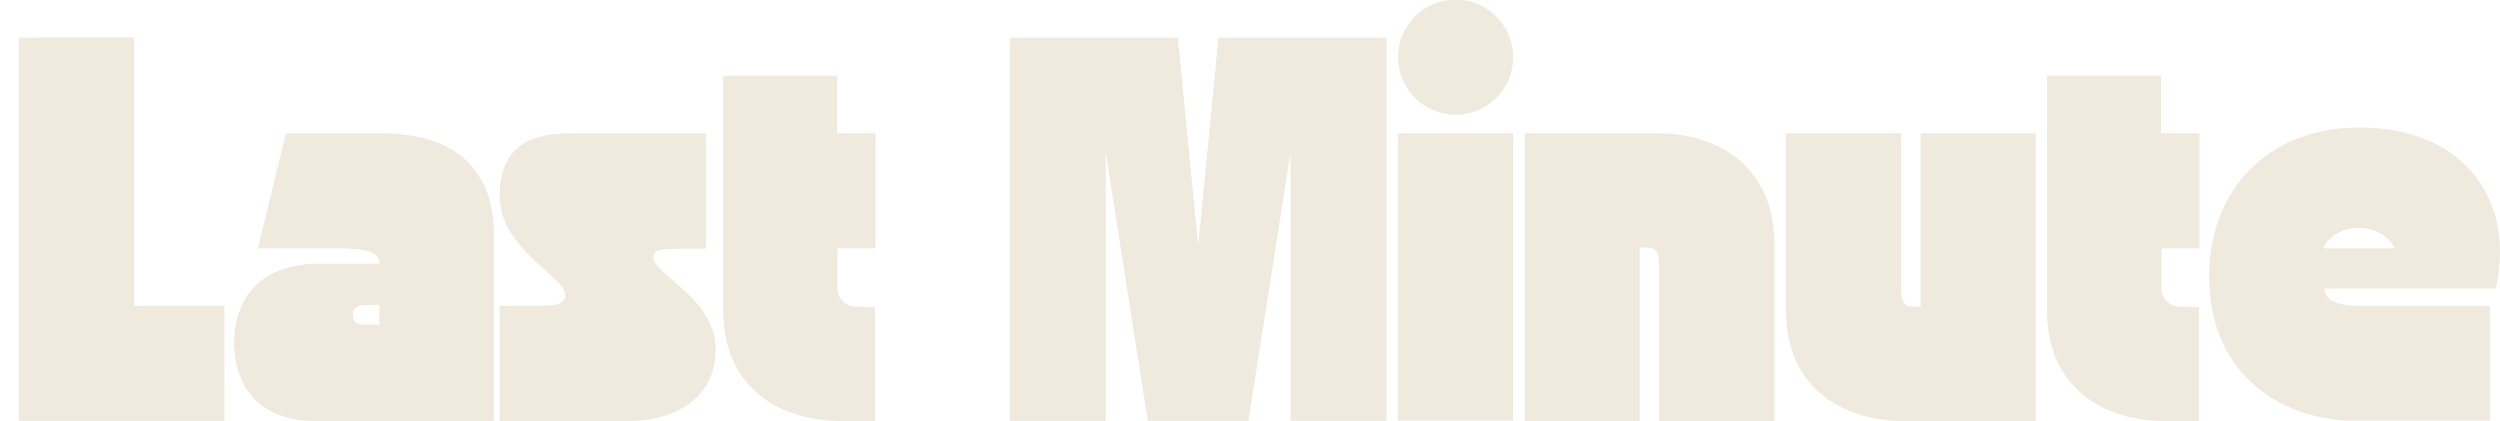
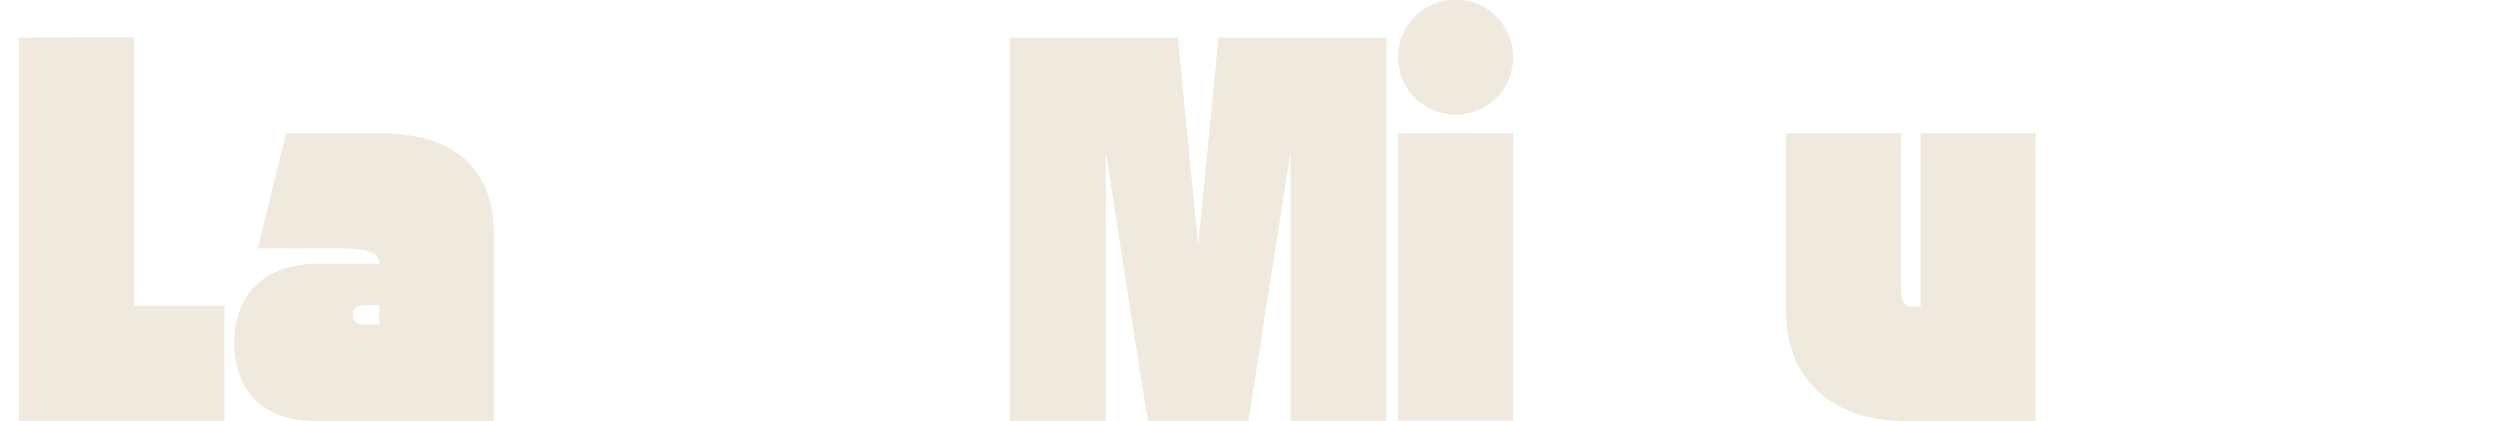
<svg xmlns="http://www.w3.org/2000/svg" viewBox="0 0 1920 323" version="1.1" data-name="Layer 1" id="Layer_1">
  <defs>
    <style>
      .cls-1 {
        fill: #efeadd;
        stroke-width: 0px;
      }
    </style>
  </defs>
  <path d="M102.9,28.6v206.2h69.5v88.4H14.5V28.9l88.4-.3Z" class="cls-1" />
  <path d="M245.5,202.5h46c0-9.7-11.8-11.8-35.4-11.8h-58l21.5-88.4h71.9c52.1,0,87.8,22.4,87.8,78.1v142.9h-137.3c-46.3,0-62.2-30.3-62.2-60.1s16.2-60.7,65.7-60.7ZM280.8,249.3h10.6v-15h-10.6c-5.6,0-10,2.1-10,7.7s4.7,7.4,10,7.4Z" class="cls-1" />
-   <path d="M383.7,323.2v-88.4h28c11.8,0,22.4.3,22.4-8.5,0-13.3-50.4-35.6-50.4-75.7s25.9-48.3,56-48.3h102.5v88.7h-14.1c-19.7,0-26.2,0-26.2,6.8,0,13.5,47.7,30.9,47.7,70.7s-35.1,54.8-66.6,54.8h-99.3Z" class="cls-1" />
-   <path d="M642.9,58.1v44.2h29.5v88.4h-29.2v30.1c0,9.4,6.8,14.7,14.7,14.7l14.1.3v87.5h-26.2c-48.3,0-90.4-26.5-90.4-84.9V58.1h87.5Z" class="cls-1" />
  <path d="M904.6,28.9l15.6,160,15.6-160h129v294.3h-73.7V117l-32.3,206.2h-77.3l-32.3-206.2v206.2h-73.7V28.9h129Z" class="cls-1" />
  <path d="M1073.7,43.9h0c0-24.4,19.8-44.2,44.2-44.2h0c24.4,0,44.2,19.8,44.2,44.2h0c0,24.4-19.8,44.2-44.2,44.2h0c-24.4,0-44.2-19.8-44.2-44.2ZM1073.7,323.2V102.3h88.4v221h-88.4Z" class="cls-1" />
-   <path d="M1272.3,102.3c48.3,0,90.4,26.5,90.4,84.9v136.1h-88.4v-115.5c0-10,0-17.7-8.8-17.7h-6.2v133.2h-88.4V102.3h101.3Z" class="cls-1" />
  <path d="M1371.6,102.3h88.4v115.5c0,10,0,17.7,8.8,17.7h6.2V102.3h88.4v221h-101.3c-48.3,0-90.5-26.5-90.5-84.9V102.3Z" class="cls-1" />
-   <path d="M1659.7,58.1v44.2h29.5v88.4h-29.2v30.1c0,9.4,6.8,14.7,14.7,14.7l14.1.3v87.5h-26.2c-48.3,0-90.5-26.5-90.5-84.9V58.1h87.5Z" class="cls-1" />
-   <path d="M1811.8,97.9c82.5,0,120.2,58,104.9,123.7h-131.4c0,9.1,10.3,13.3,26.2,13.3h100.8v88.4h-100.8c-66.6,0-114.9-41.8-114.9-110.5s46.8-114.9,115.2-114.9ZM1784.1,190.7h55.1c-5-9.7-15-15.6-27.7-15.6s-22.7,5.9-27.4,15.6Z" class="cls-1" />
</svg>